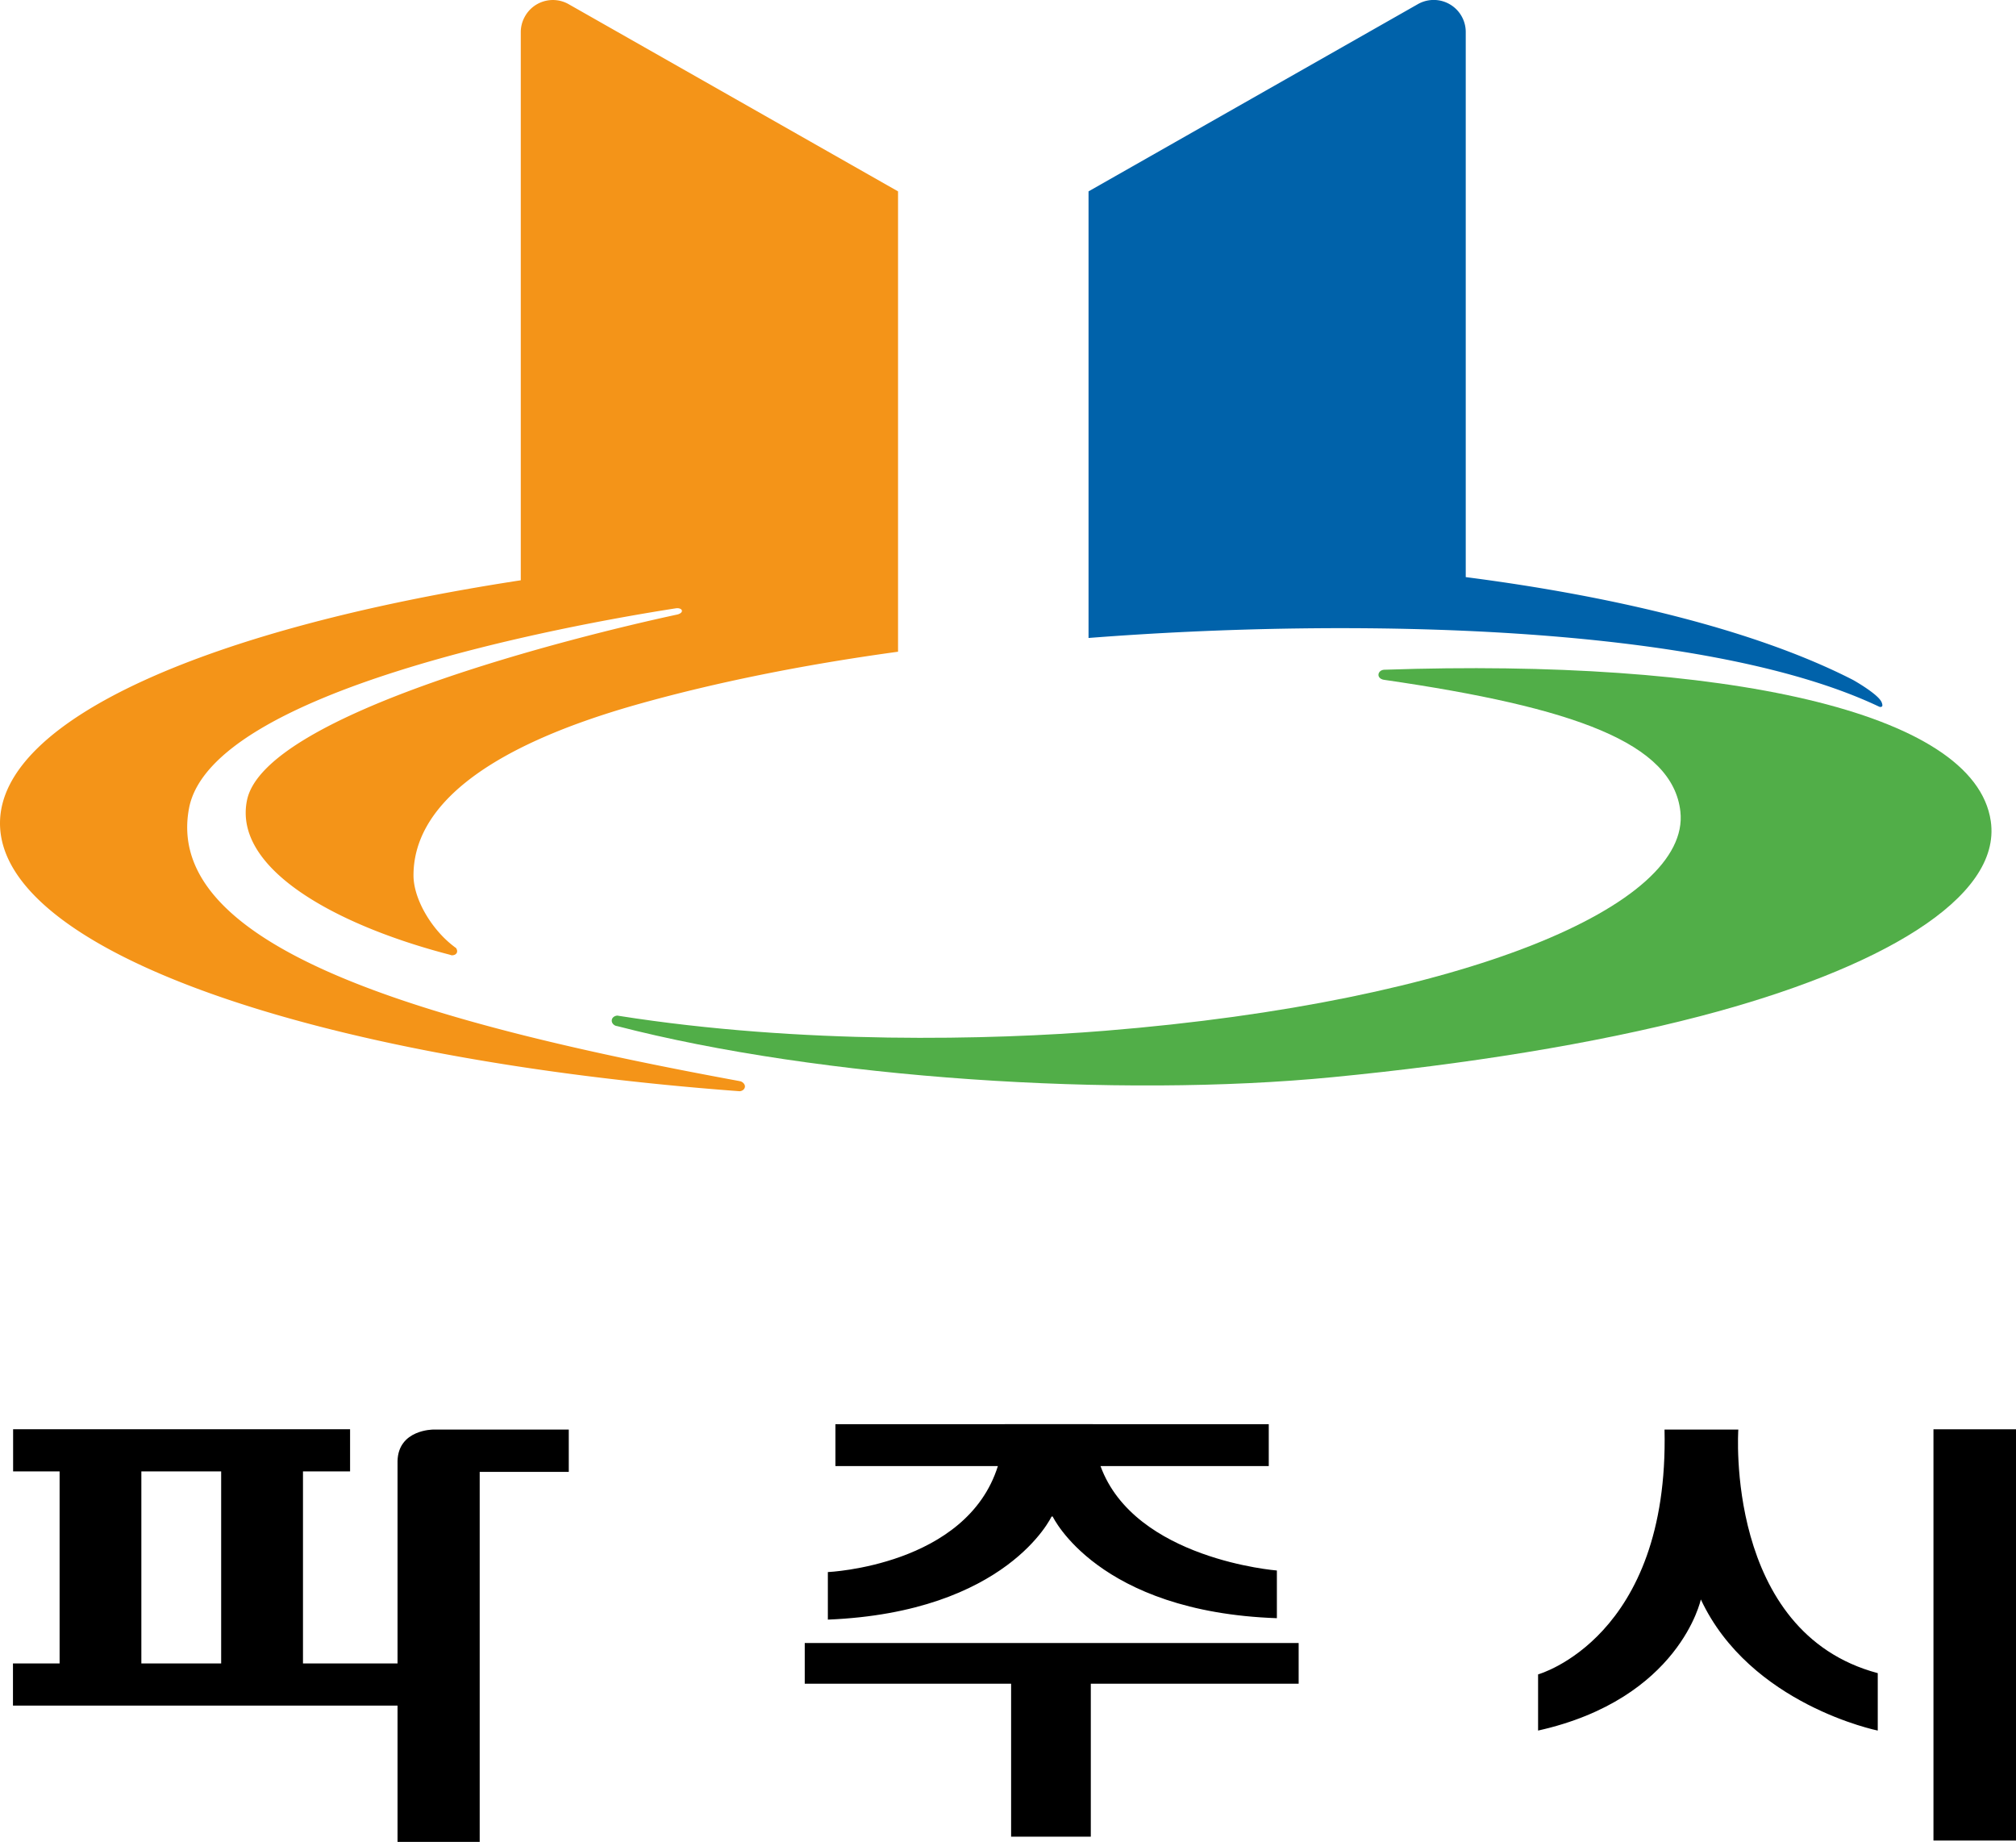
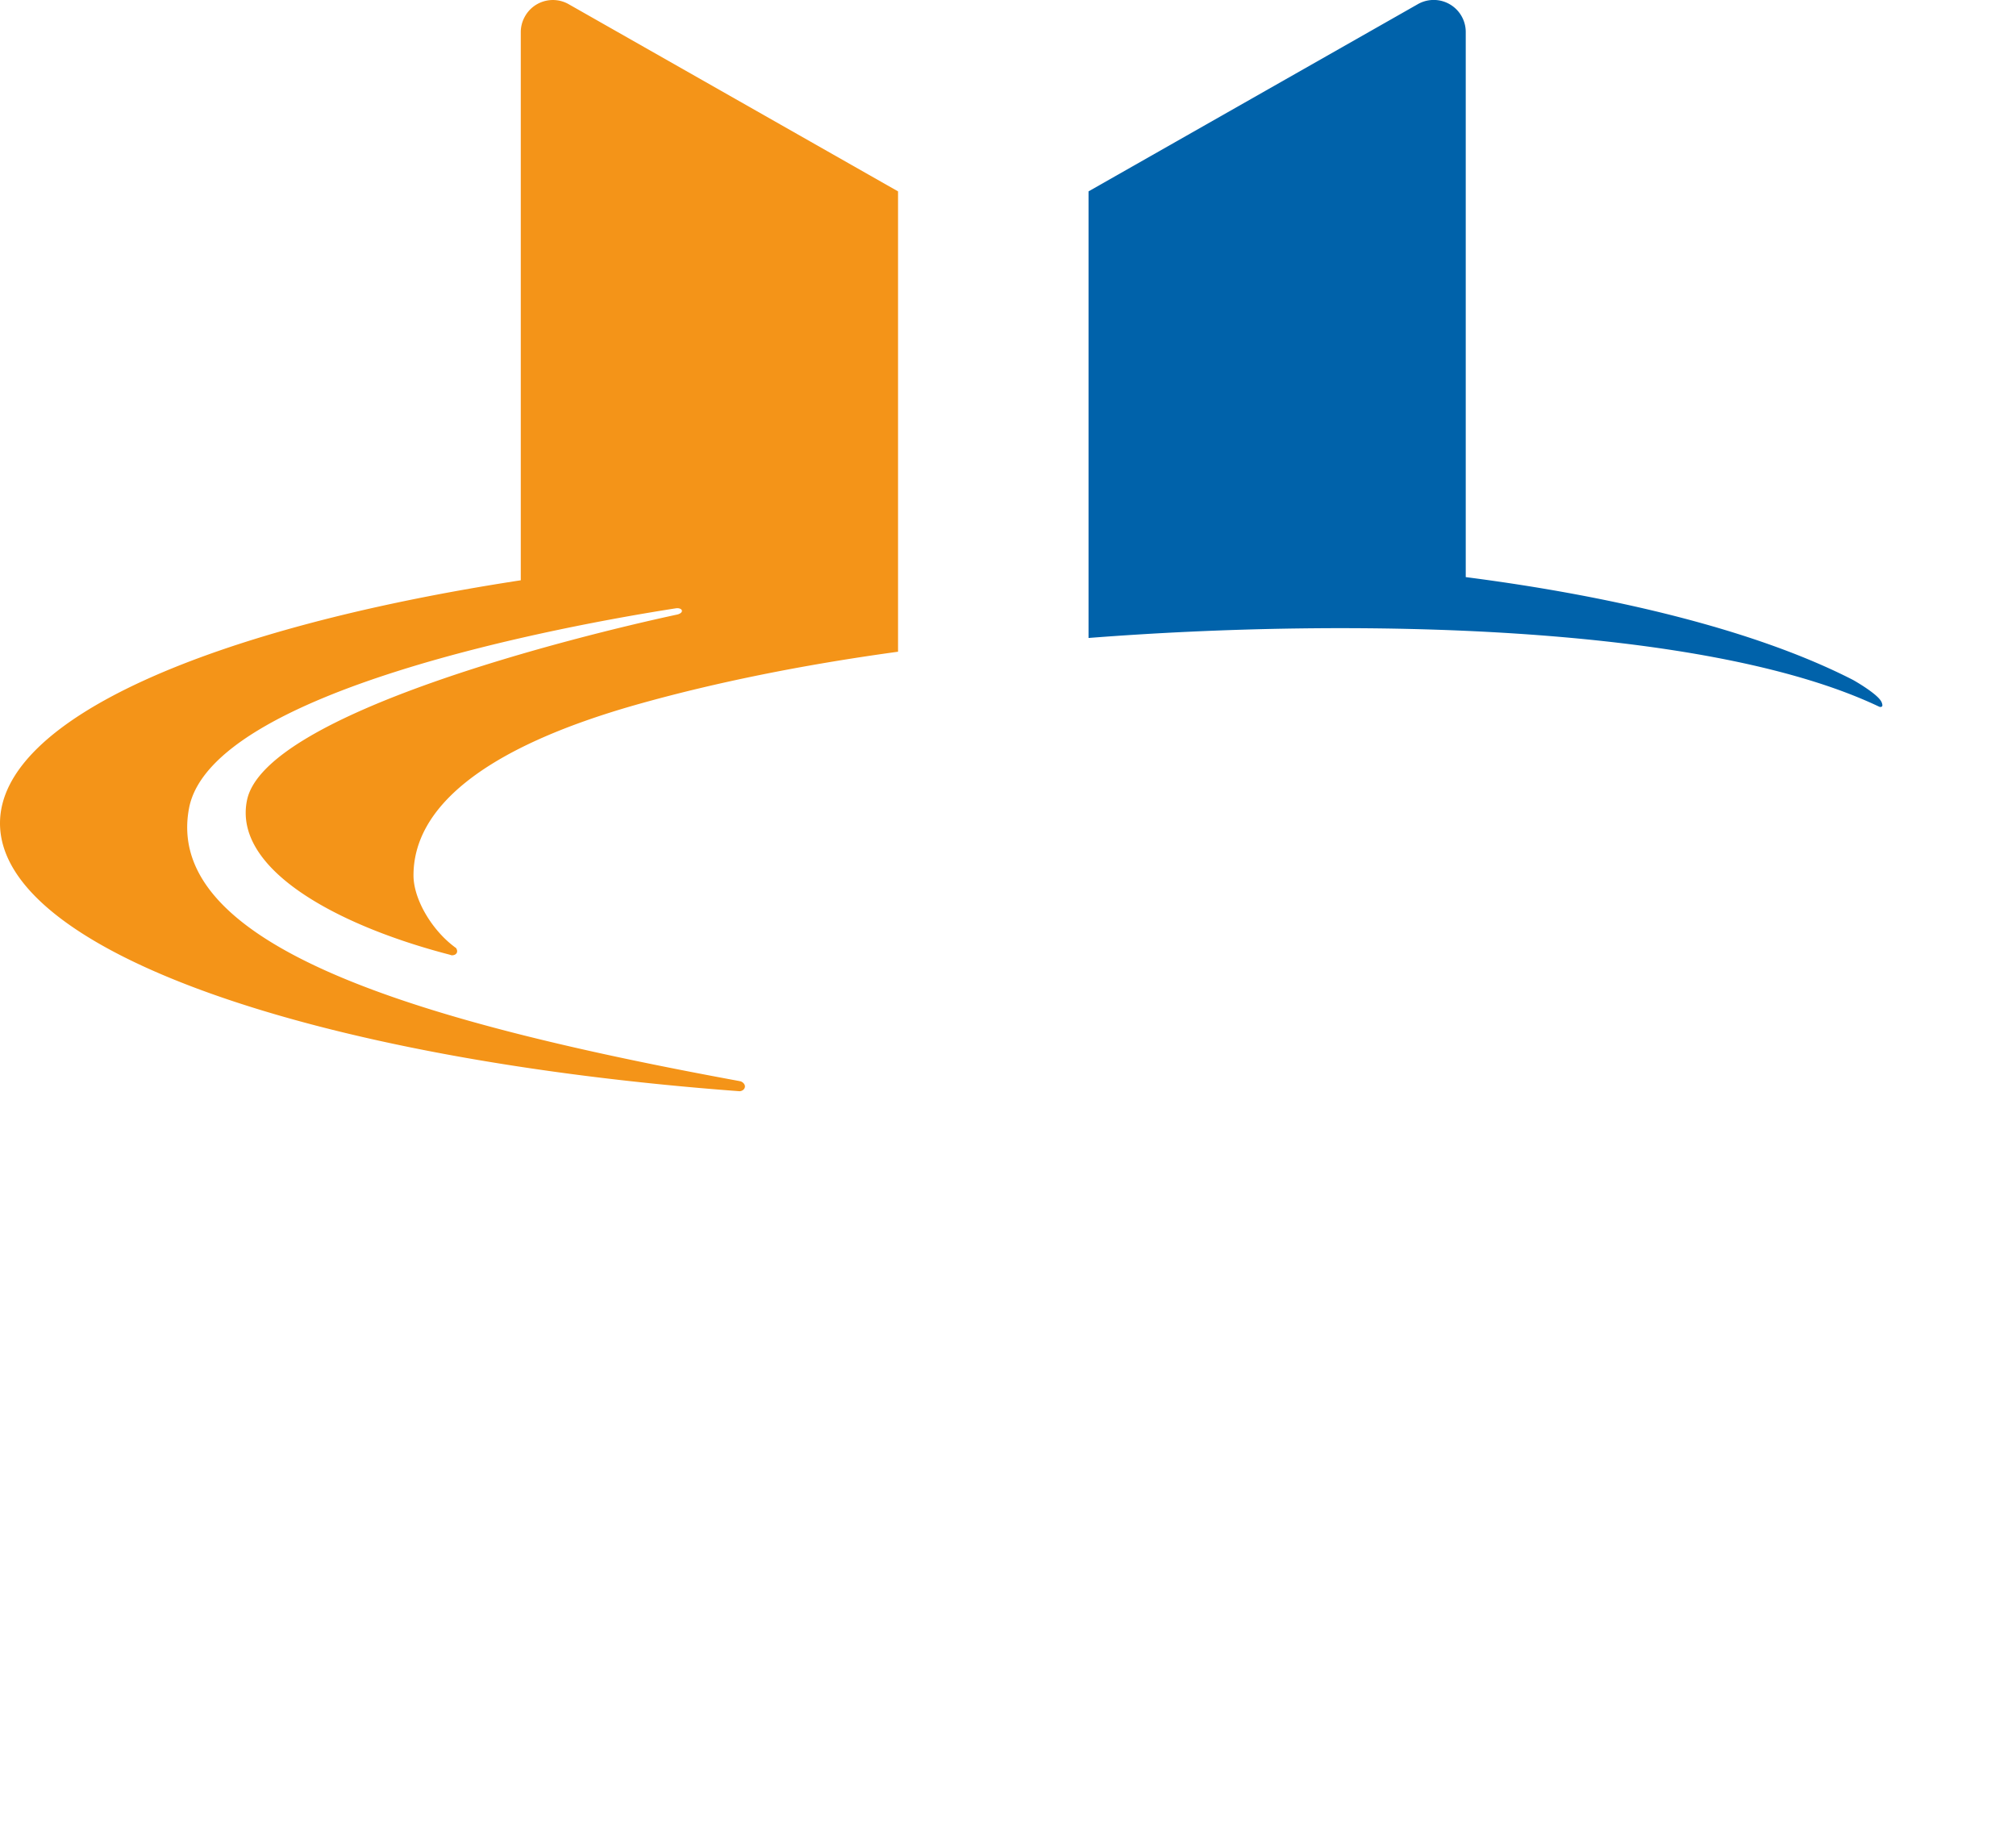
<svg xmlns="http://www.w3.org/2000/svg" width="328.394pt" height="300pt" fill-rule="evenodd" viewBox="0 0 328.394 300">
-   <path d="M213.444 403.041h-2.538c.163 7.17-4.349 8.42-4.349 8.42v1.932c4.874-1.089 5.598-4.51 5.598-4.51 1.693 3.624 6.085 4.51 6.085 4.51v-1.975c-5.278-1.407-4.796-8.377-4.796-8.377zM220.156 417.175h2.839v-14.143h-2.839zM189.823 406.032h.04s1.54 3.282 7.71 3.496v-1.64s-4.895-.382-6.066-3.591h5.787v-1.44h-6.048v-.003h-3.033v.003h-5.823v1.44h5.587c-1.078 3.436-5.848 3.645-5.848 3.645v1.635c6.169-.252 7.694-3.545 7.694-3.545zM181.334 411.782h7.098v5.26h2.741v-5.26h7.149v-1.401h-16.988zM167.328 404.127v6.958h-3.252v-6.606h1.62v-1.45h-11.59v1.45h1.599v6.606h-1.604v1.449h13.227v4.687h2.826v-12.724h3.064v-1.456h-4.658s-1.208-.006-1.232 1.086zm-6.066 6.958h-2.745v-6.606h2.745z" style="fill:#000;stroke:none" transform="matrix(4.736 0 0 4.736 -727.71 -1675.958)" />
  <path d="M218.282 378.177c-5.957-2.827-18.077-3.069-27.187-2.36v-15.359l11.343-6.448a1.102 1.102 0 0 1 1.631.976v18.738c4.999.643 9.924 1.796 13.322 3.537 0 0 .897.503.988.782 0 0 .04.097.007.128-.043.039-.104.006-.104.006z" style="fill:#0062aa;stroke:none" transform="matrix(4.736 0 0 4.736 -727.71 -1675.958)" />
-   <path d="M175.028 389.187c-.008-.006-.017-.006-.027-.013.006.007.019.01.027.013z" style="fill:#51ae48;stroke:none" transform="matrix(4.736 0 0 4.736 -727.71 -1675.958)" />
-   <path d="M222.128 382.119c-.552-3.821-9.329-5.604-20.846-5.21h-.012c-.112.003-.203.078-.203.176 0 .078.064.139.149.163l.054.01c6.537.949 9.921 2.168 10.182 4.531.352 3.209-7.367 6.53-19.787 7.537-3.897.316-10.44.479-16.736-.515 0 0-.025-.007-.031-.007-.082 0-.182.049-.2.146-.018.106.067.185.146.209l.024.003c7.003 1.814 17.245 2.482 24.631 1.759 4.546-.442 8.95-1.134 12.645-2.099 6.163-1.613 10.367-4.051 9.984-6.703z" style="fill:#51ae48;stroke:none" transform="matrix(4.736 0 0 4.736 -727.71 -1675.958)" />
  <path d="M176.954 375.01c-3.445.74-14.164 3.394-14.801 6.376-.5 2.371 3.073 4.312 6.964 5.322.025.01.049.013.067.022.082.005.158-.028.185-.091.022-.055.003-.115-.033-.164a.573.573 0 0 1-.067-.048c-.771-.583-1.392-1.632-1.392-2.445 0-2.275 2.29-4.368 7.792-5.906 2.544-.713 5.541-1.331 8.874-1.786v-15.832l-11.347-6.448a1.1 1.1 0 0 0-1.495.448 1.093 1.093 0 0 0-.134.528v18.847c-10.657 1.632-17.912 4.762-17.912 8.357 0 4.388 10.755 8.119 25.41 9.213a.08.08 0 0 1 .025.003c.091-.006.181-.063.187-.16.004-.088-.085-.167-.163-.185a.075.075 0 0 1-.03-.006c-10.719-1.972-19.842-4.559-18.927-9.384.771-4.053 12.957-6.285 16.737-6.873.109-.019.206.018.215.079.009.055-.057.108-.155.133z" style="fill:#f49418;stroke:none" transform="matrix(4.736 0 0 4.736 -727.71 -1675.958)" />
</svg>